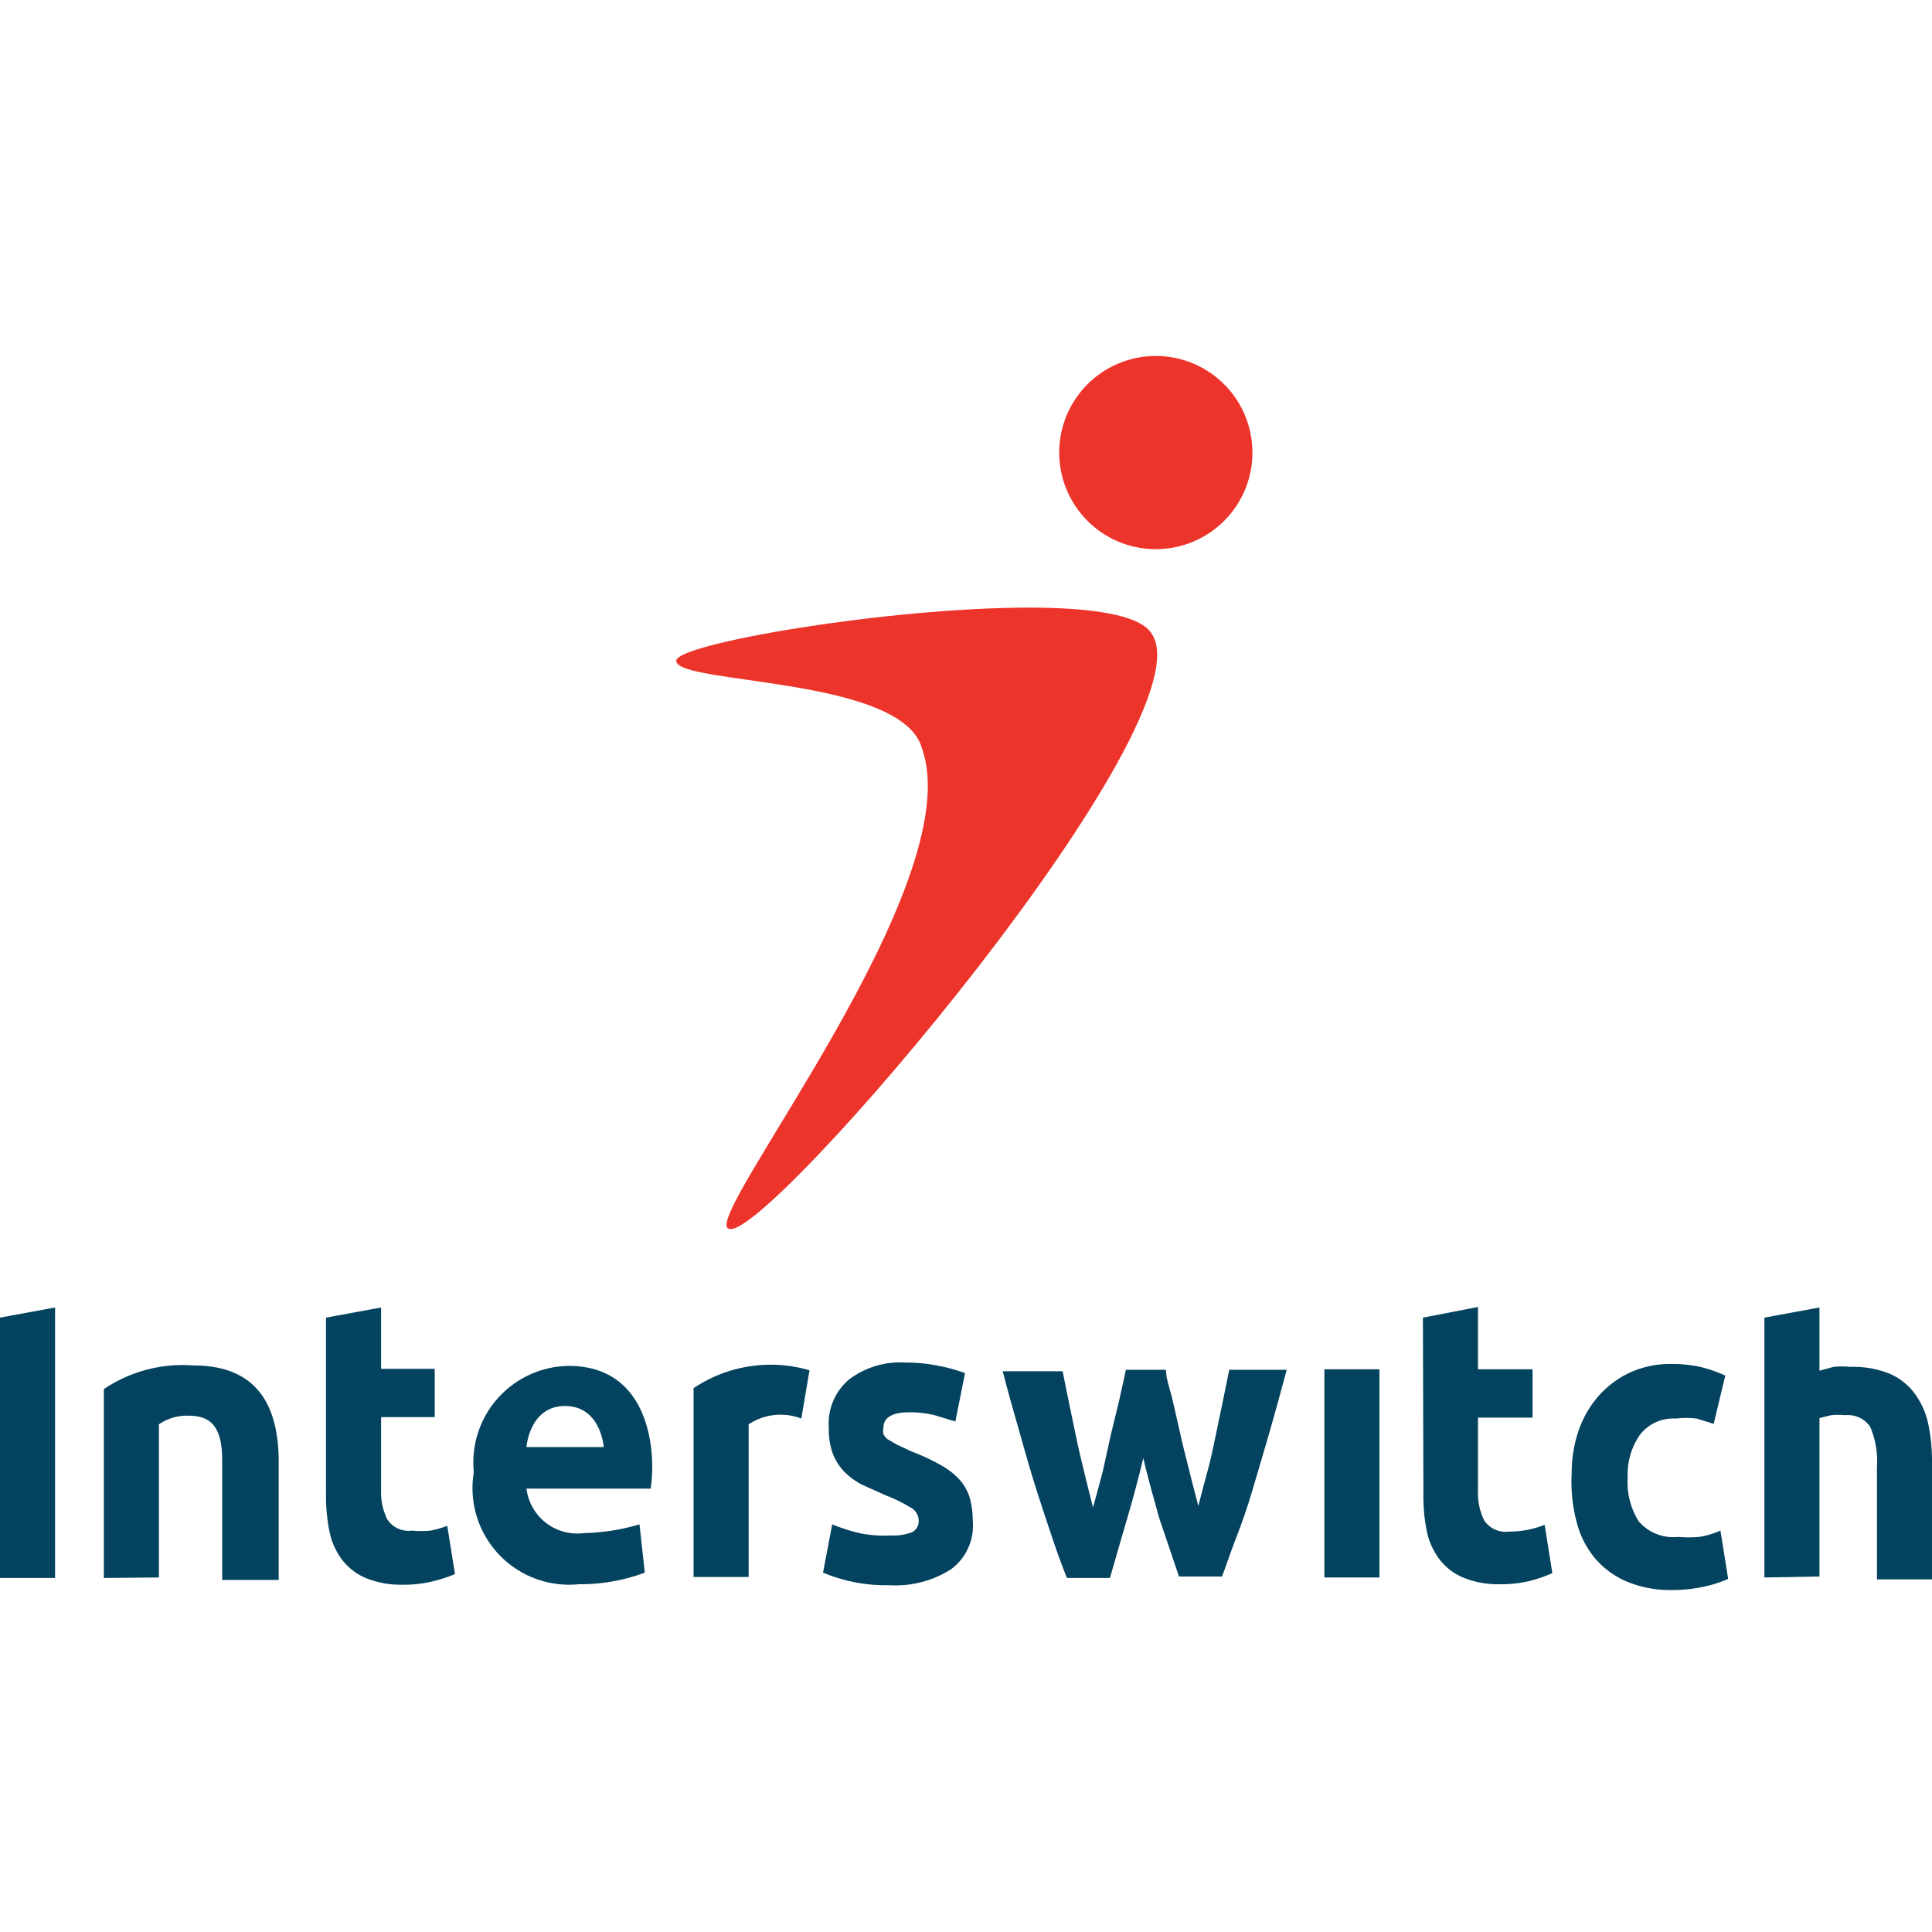
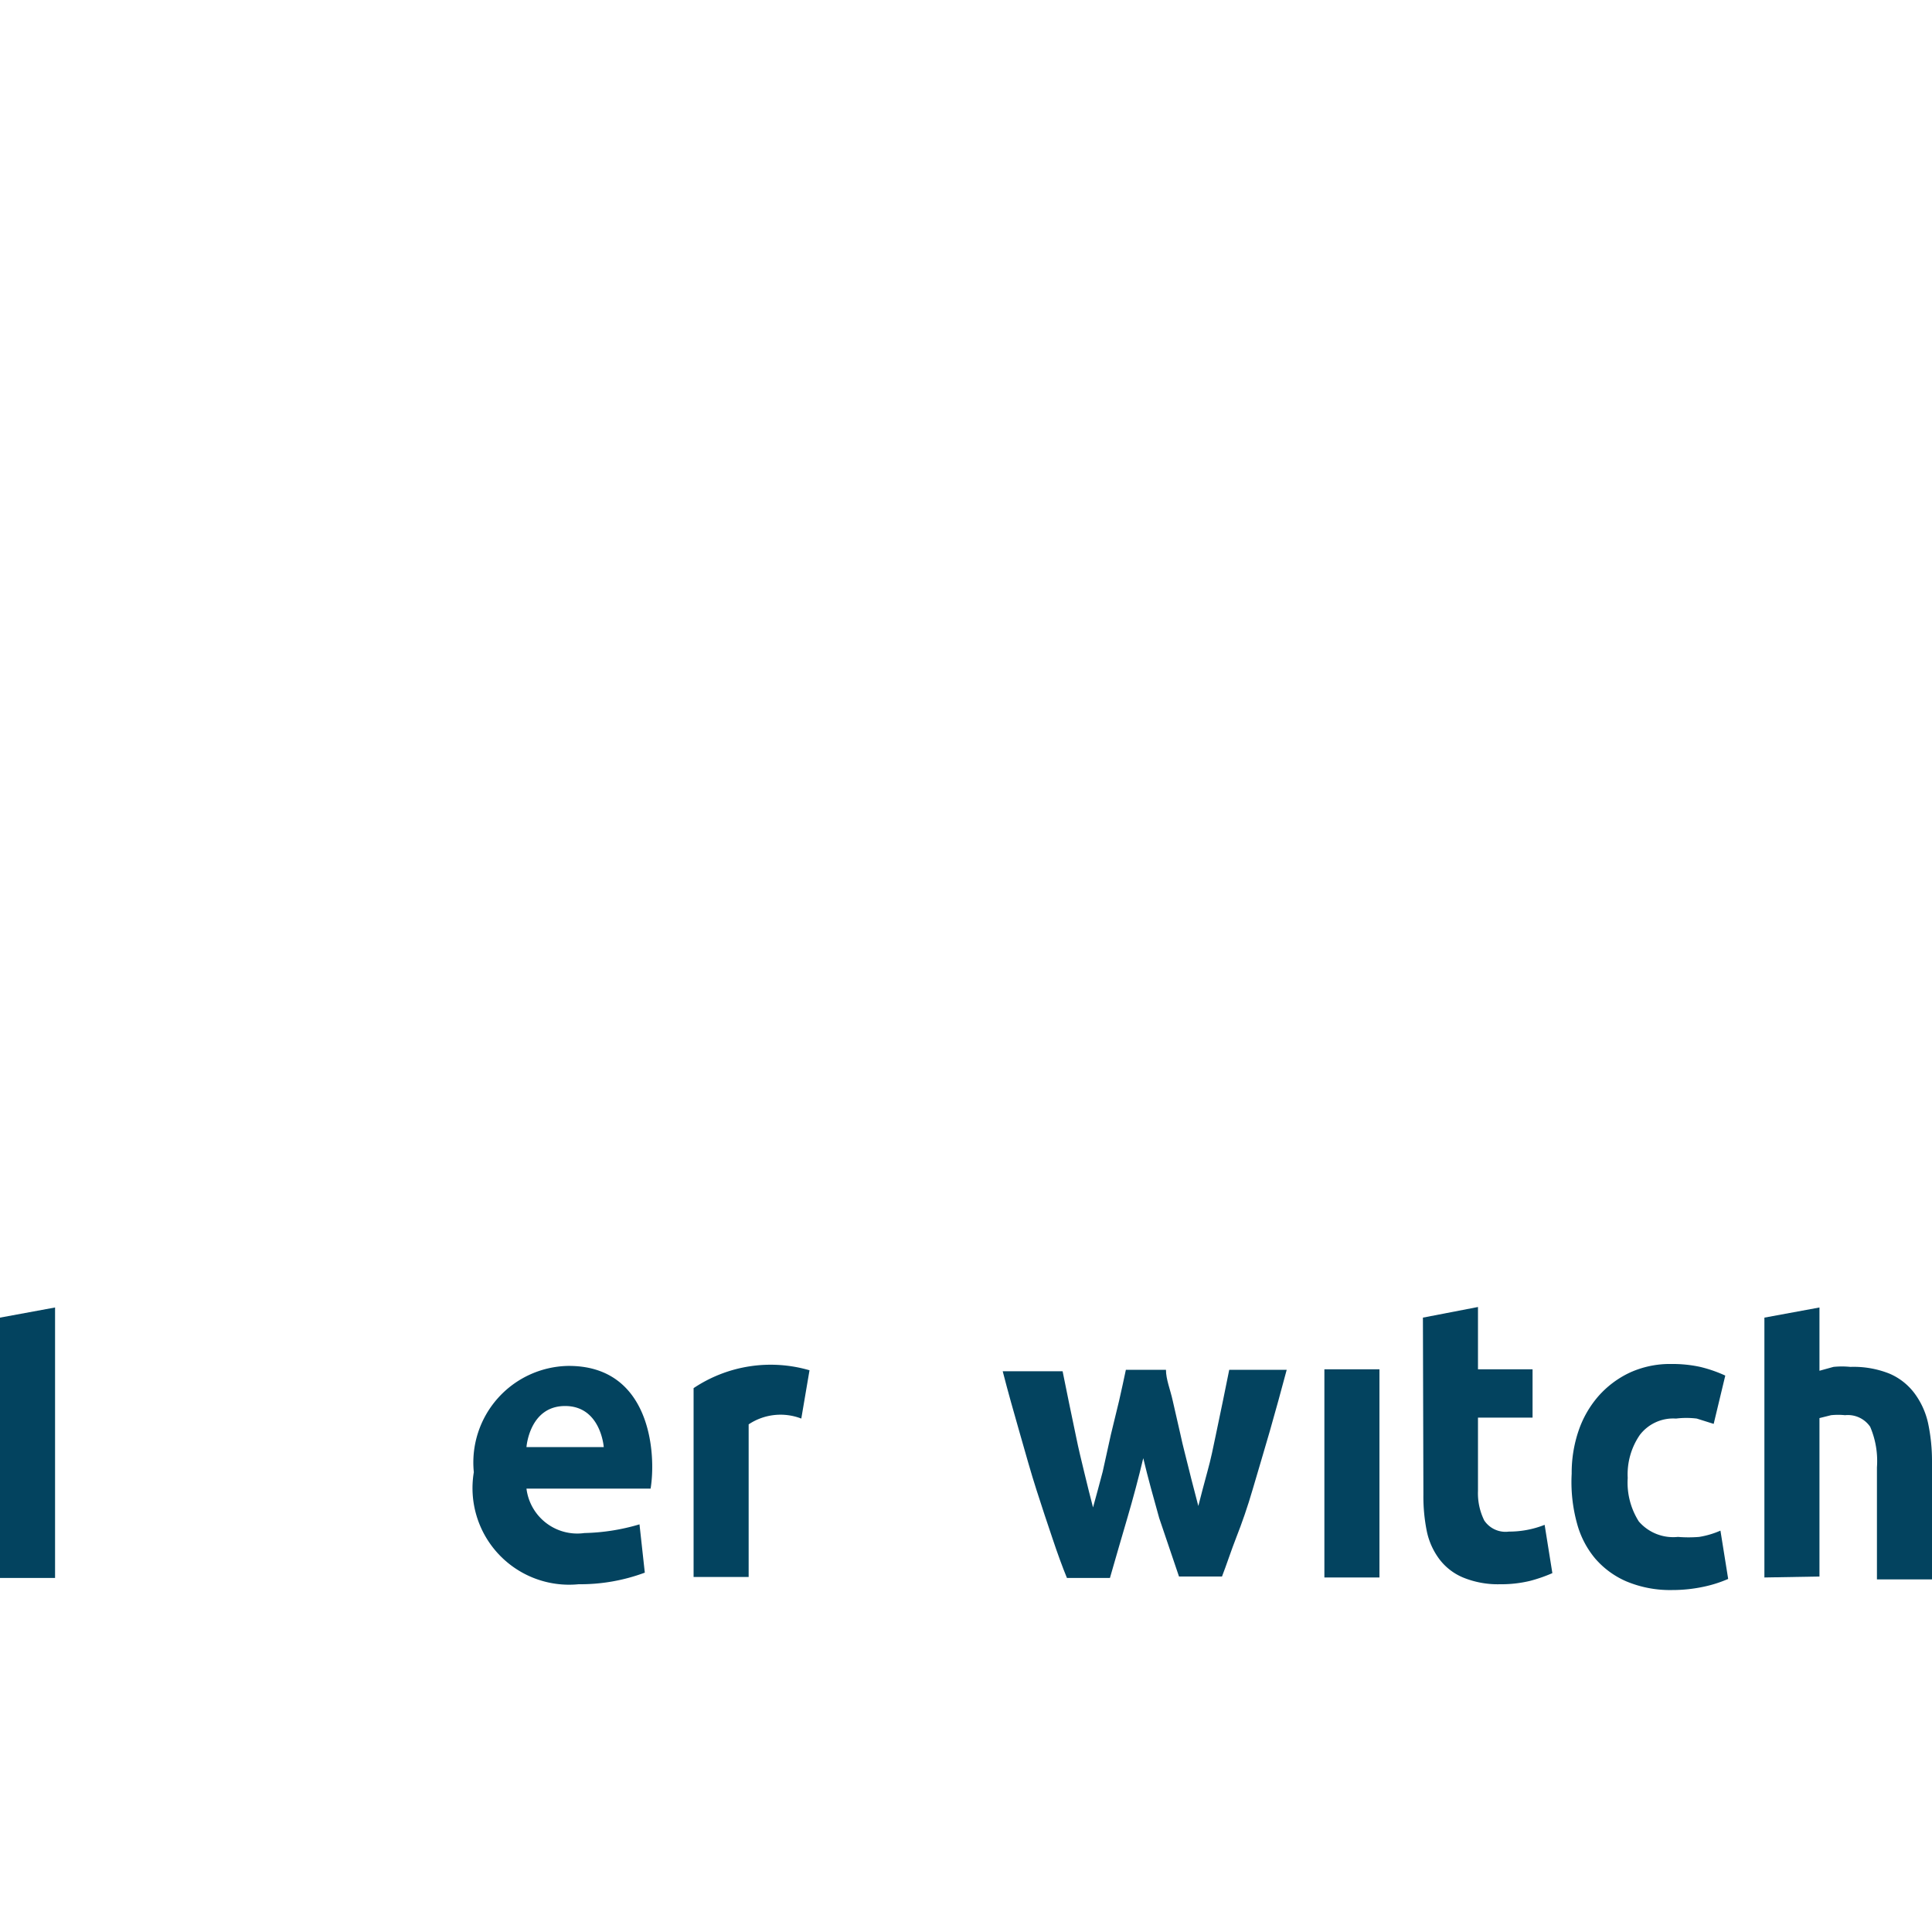
<svg xmlns="http://www.w3.org/2000/svg" id="Слой_1" data-name="Слой 1" viewBox="0 0 40 40" width="100" height="100">
  <defs>
    <style>.cls-1{fill:#03435f;}.cls-2{fill:#ed342b;}</style>
  </defs>
  <title>Interswitch</title>
  <path class="cls-1" d="M16.59,29.37l.17-1a2.87,2.87,0,0,0-2.4.37v3.91H15.5V29.49A1.19,1.19,0,0,1,16.59,29.37Z" />
-   <path class="cls-1" d="M6.75,27.28l1.14-.21v1.27H9v1H7.89v1.51a1.26,1.26,0,0,0,.13.61.53.53,0,0,0,.51.23,2,2,0,0,0,.38,0,2,2,0,0,0,.35-.1l.16,1a3.21,3.21,0,0,1-.46.15,2.55,2.55,0,0,1-.62.07,1.92,1.92,0,0,1-.77-.14,1.22,1.22,0,0,1-.49-.38,1.44,1.44,0,0,1-.26-.59,3.64,3.64,0,0,1-.07-.76Z" />
-   <path class="cls-1" d="M18.45,31.79a1.08,1.08,0,0,0,.44-.07.26.26,0,0,0,.13-.25.31.31,0,0,0-.17-.26,3.14,3.14,0,0,0-.51-.25l-.49-.22a1.45,1.45,0,0,1-.37-.27,1.13,1.13,0,0,1-.24-.38,1.47,1.47,0,0,1-.08-.53,1.19,1.19,0,0,1,.42-1,1.75,1.75,0,0,1,1.16-.35,3.41,3.41,0,0,1,.7.07,3.2,3.2,0,0,1,.54.15l-.2,1-.43-.13a2.18,2.18,0,0,0-.52-.06c-.36,0-.54.11-.54.32a.34.34,0,0,0,0,.13.28.28,0,0,0,.09.11l.19.11.3.14a4.44,4.44,0,0,1,.62.29,1.48,1.48,0,0,1,.39.31,1,1,0,0,1,.2.37,1.78,1.78,0,0,1,.06.47,1.12,1.12,0,0,1-.45,1,2.13,2.13,0,0,1-1.27.33,3.37,3.37,0,0,1-1.38-.26l.19-1a3.73,3.73,0,0,0,.6.19A2.71,2.71,0,0,0,18.45,31.79Z" />
  <path class="cls-1" d="M23.67,30.19c-.1.42-.21.83-.33,1.24s-.24.82-.36,1.24h-.89q-.14-.34-.3-.82c-.11-.32-.22-.66-.33-1s-.23-.77-.35-1.19-.24-.84-.35-1.27H22l.13.64.15.72c.05.25.11.49.17.74s.12.49.18.72q.1-.36.2-.74L23,29.7l.17-.7c.05-.23.1-.44.14-.64h.83c0,.2.09.41.14.64l.16.7c.05.24.12.49.18.74s.13.5.19.74c.06-.23.12-.47.19-.72s.12-.5.17-.74l.15-.72.13-.64h1.19q-.17.64-.35,1.27c-.12.42-.24.81-.35,1.19s-.23.72-.34,1-.21.59-.3.82h-.89L24,31.43C23.88,31,23.77,30.61,23.67,30.19Z" />
  <path class="cls-1" d="M27.42,32.66h1.14V28.35H27.42Z" />
  <path class="cls-1" d="M29.46,27.28l1.14-.22v1.29h1.13v1H30.6v1.52a1.27,1.27,0,0,0,.13.61.53.53,0,0,0,.51.23,2,2,0,0,0,.74-.14l.16,1a3.14,3.14,0,0,1-.46.16,2.53,2.53,0,0,1-.62.07,1.9,1.9,0,0,1-.77-.14,1.19,1.19,0,0,1-.49-.38,1.46,1.46,0,0,1-.26-.58,3.63,3.63,0,0,1-.07-.76Z" />
  <path class="cls-1" d="M32.54,30.51a2.7,2.7,0,0,1,.14-.88,2.14,2.14,0,0,1,.41-.72,2,2,0,0,1,.65-.49,2,2,0,0,1,.87-.18,2.68,2.68,0,0,1,.59.06,2.81,2.81,0,0,1,.52.18l-.24,1-.35-.11a1.76,1.76,0,0,0-.43,0,.87.87,0,0,0-.75.34,1.44,1.44,0,0,0-.25.89,1.5,1.5,0,0,0,.23.9.94.94,0,0,0,.81.32,2.66,2.66,0,0,0,.44,0,1.81,1.81,0,0,0,.44-.13l.16,1a2.61,2.61,0,0,1-.5.16,3.1,3.1,0,0,1-.66.07,2.34,2.34,0,0,1-.95-.18,1.79,1.79,0,0,1-.65-.48,1.9,1.9,0,0,1-.37-.72A3.23,3.23,0,0,1,32.54,30.51Z" />
  <path class="cls-1" d="M36.53,32.66V27.28l1.14-.21v1.31l.29-.08a1.74,1.74,0,0,1,.35,0,2,2,0,0,1,.81.14,1.27,1.27,0,0,1,.52.41,1.62,1.62,0,0,1,.28.62,3.78,3.78,0,0,1,.08.8v2.43H38.86V30.38a1.8,1.8,0,0,0-.14-.84.56.56,0,0,0-.52-.24,1.43,1.43,0,0,0-.29,0l-.24.06v3.28Z" />
-   <path class="cls-1" d="M2.15,32.67V28.76A2.92,2.92,0,0,1,4,28.27c1.14,0,1.77.61,1.77,2v2.44H4.6V30.22c0-.86-.4-.91-.74-.91a1,1,0,0,0-.57.18v3.17Z" />
  <path class="cls-1" d="M0,32.67V27.28l1.14-.21v5.6Z" />
  <path class="cls-1" d="M13.47,30.82H10.9a1.06,1.06,0,0,0,1.2.92,4.3,4.3,0,0,0,1.14-.18l.11,1a3.83,3.83,0,0,1-1.37.24,2,2,0,0,1-2.17-2.32,2,2,0,0,1,1.94-2.2C13.47,28.26,13.59,30.09,13.47,30.82ZM11.7,29.11c-.74,0-.8.85-.8.85h1.6S12.44,29.11,11.7,29.11Z" />
  <g id="mask12">
-     <path class="cls-2" d="M14,13.68c0-.35,4.37-1.1,7.3-1.1,1.27,0,2.27.14,2.53.52,1.32,1.74-8,12.67-8.74,12.34-.62-.17,5-7.12,4-9.94C18.69,14,14,14.18,14,13.68Z" />
-   </g>
+     </g>
  <g id="mask13">
-     <path class="cls-2" d="M21.93,9.37a2,2,0,1,1,4,0,2,2,0,1,1-4,0Z" />
-   </g>
+     </g>
</svg>